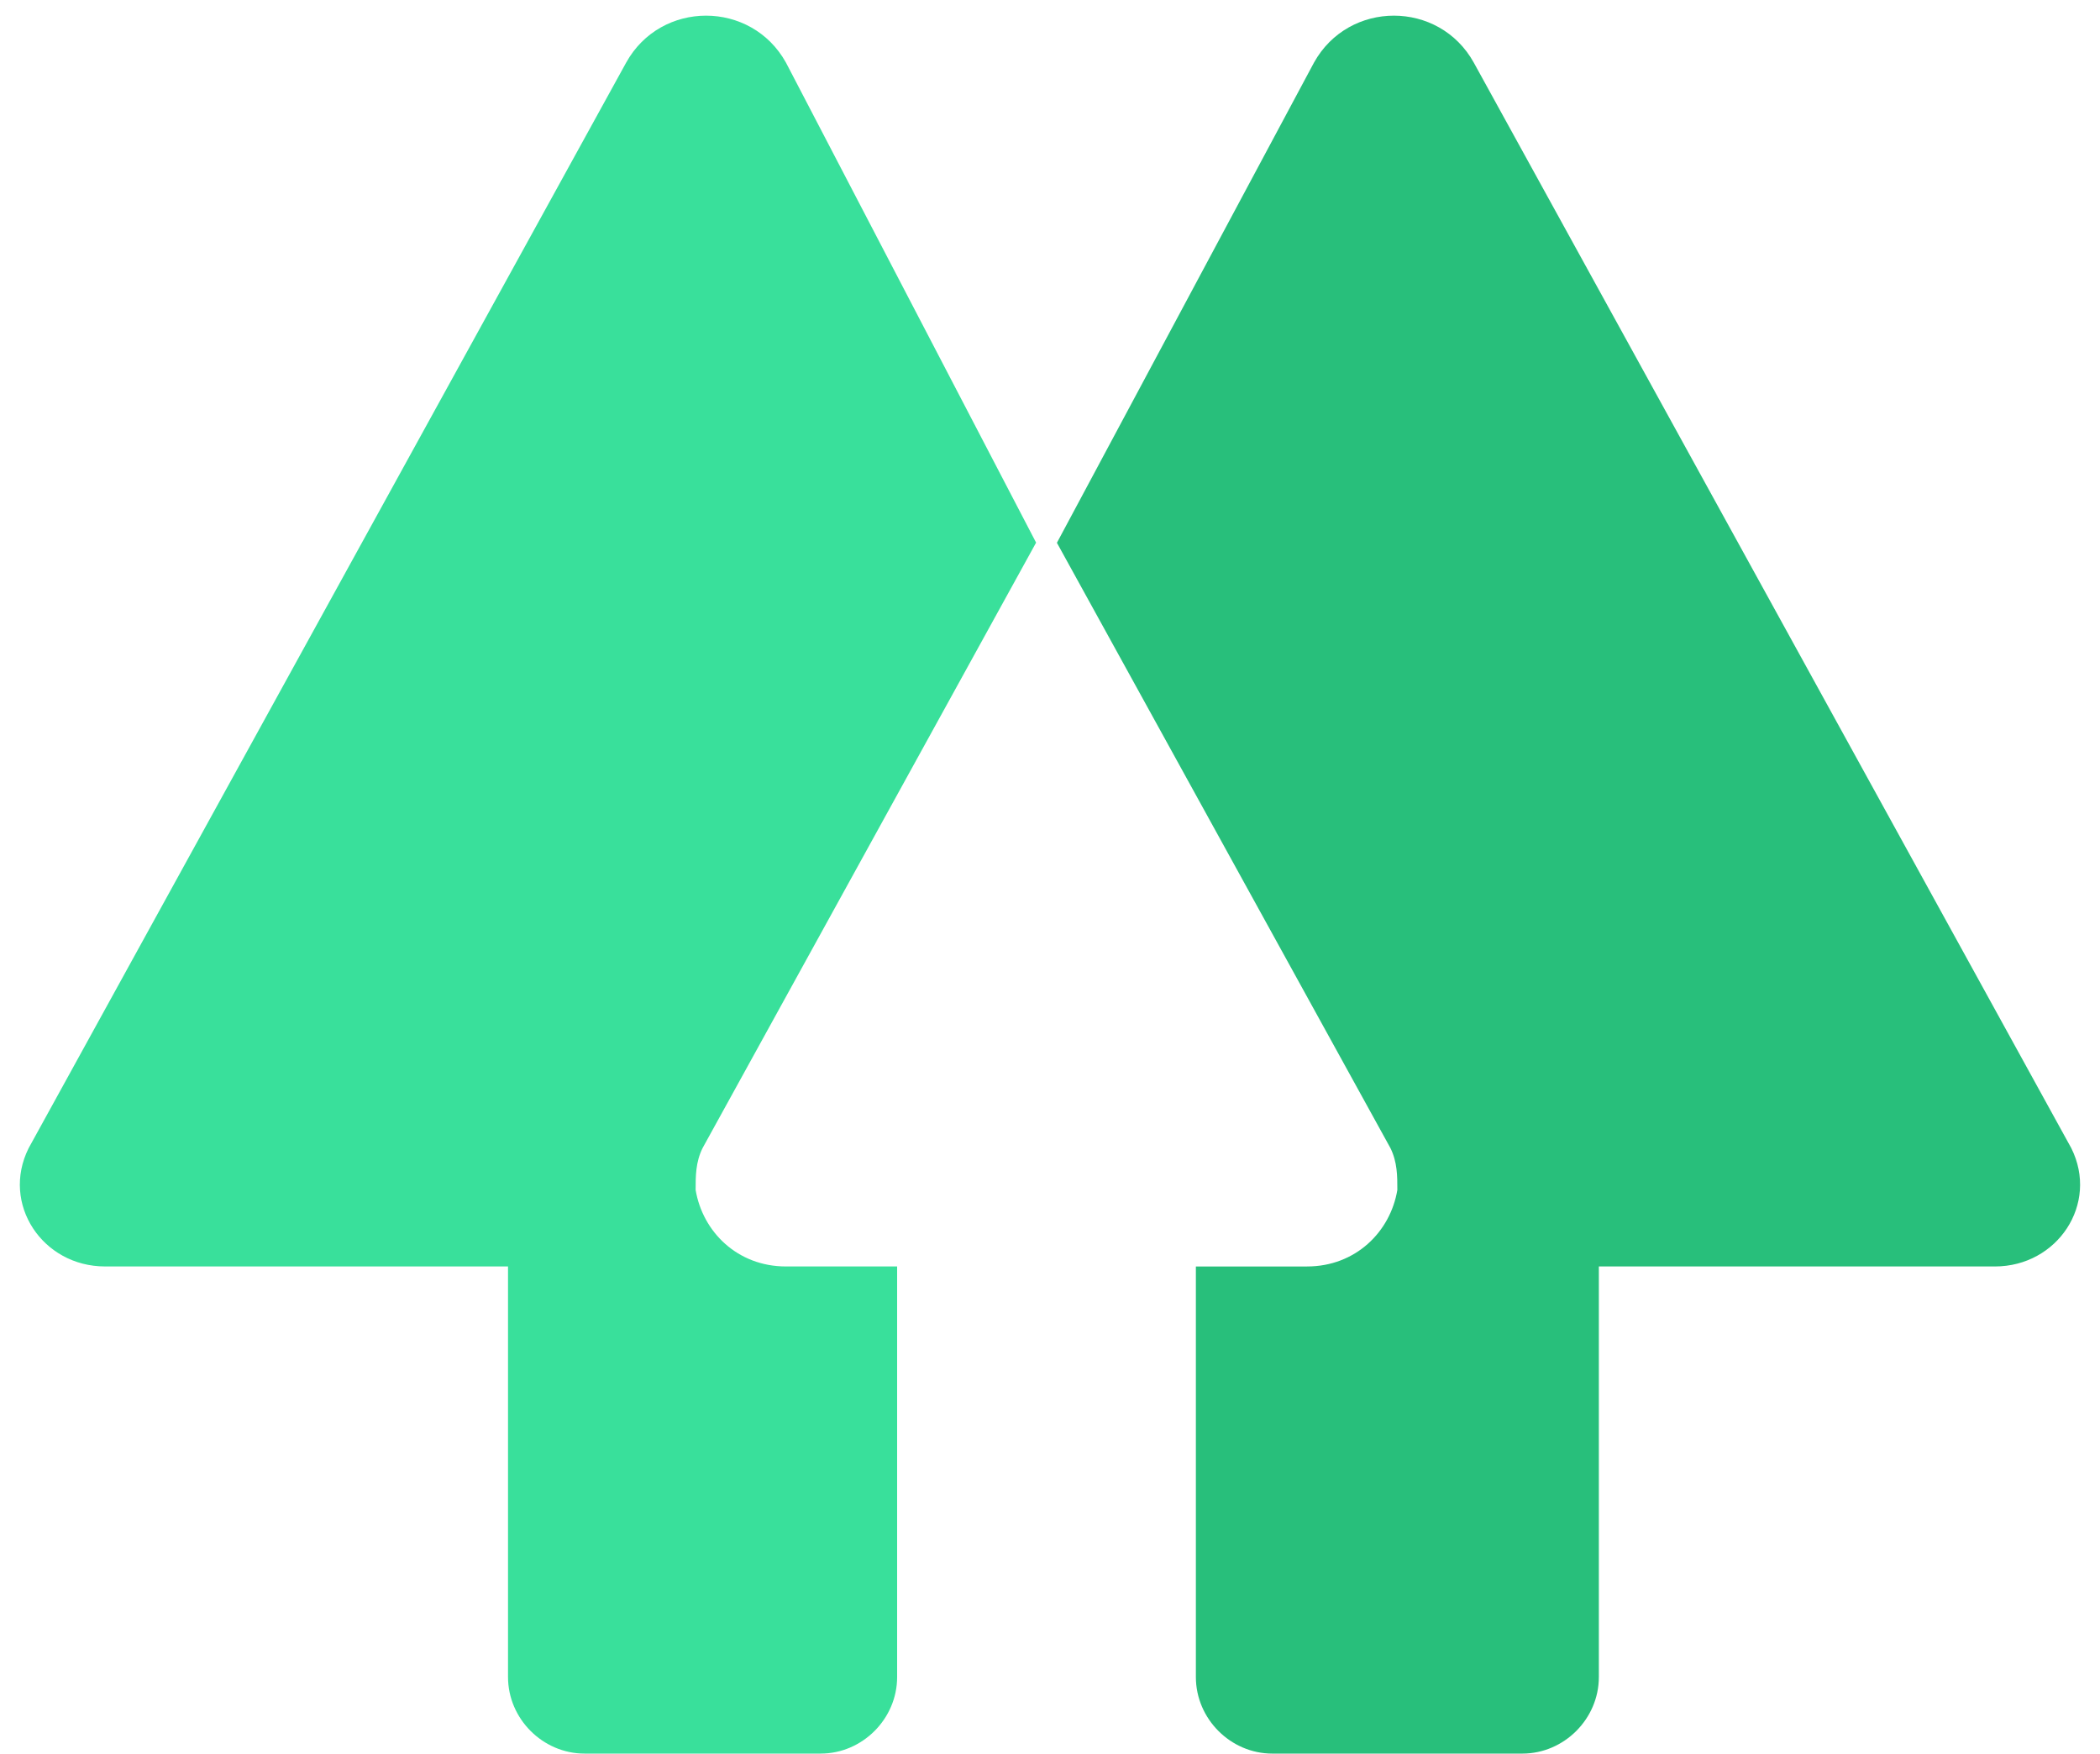
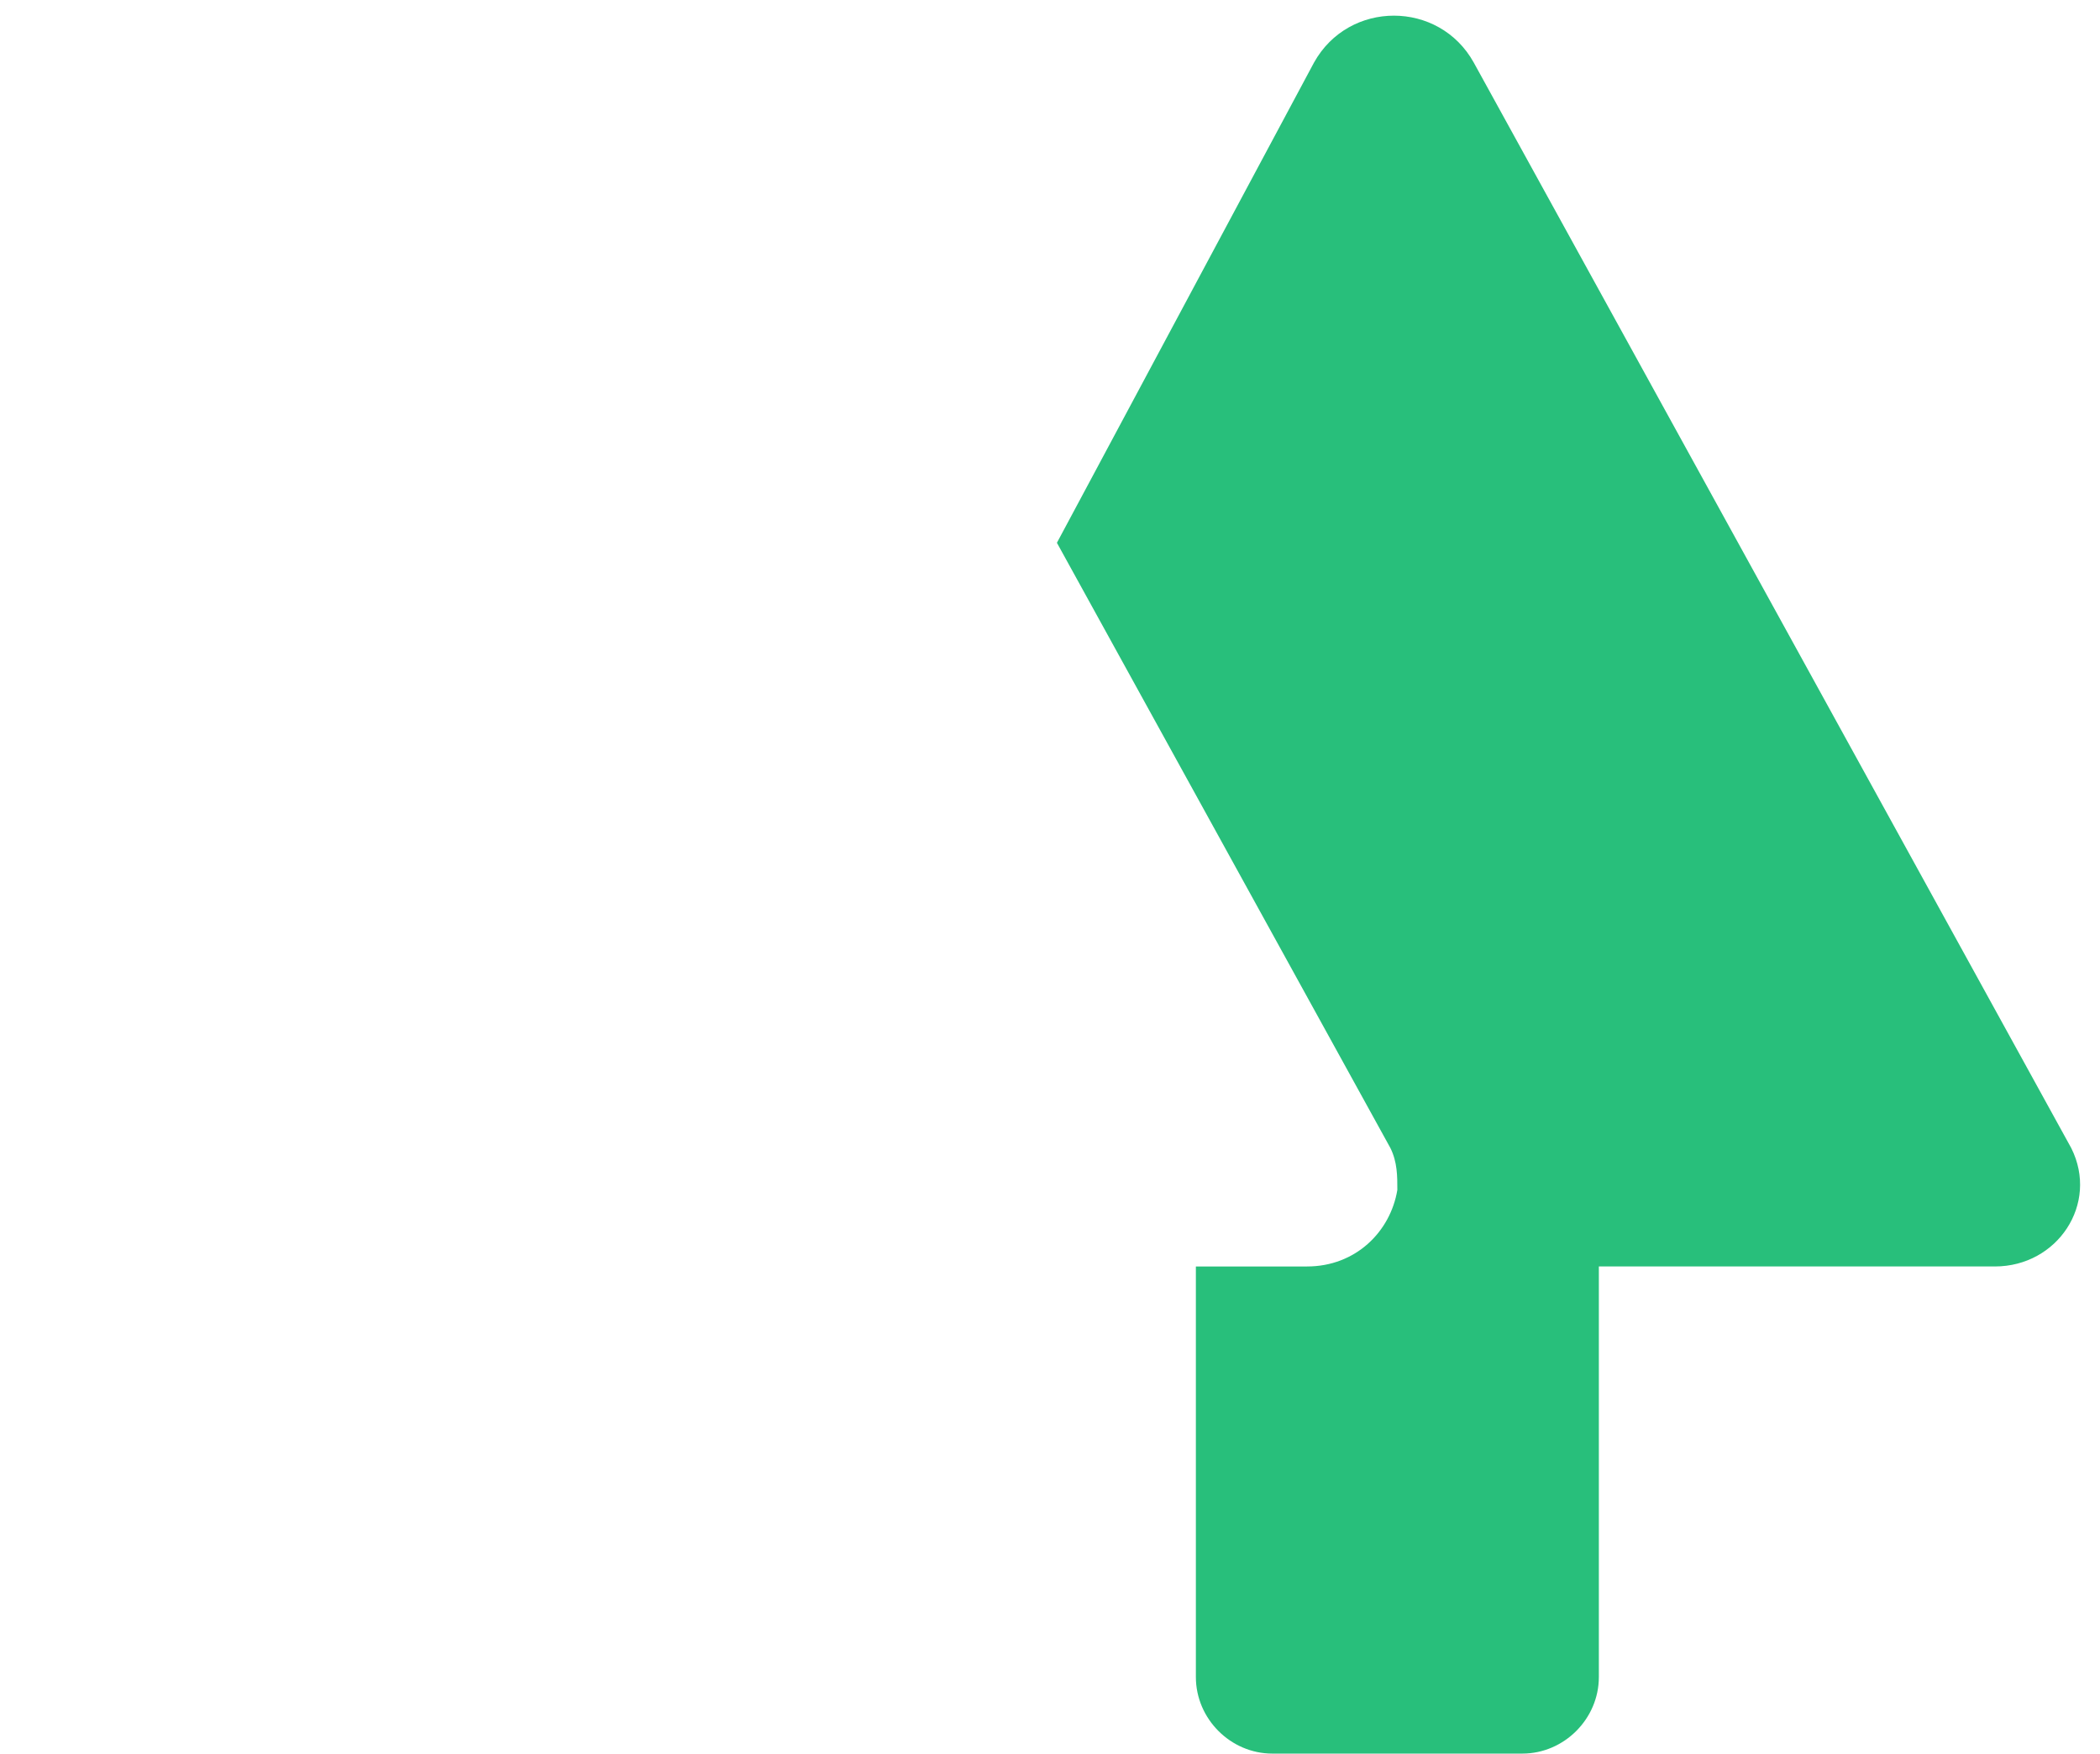
<svg xmlns="http://www.w3.org/2000/svg" height="167pt" viewBox="0 0 200 167" width="200pt">
-   <path d="m74.855 5.965c-3.312-5.965-11.914-5.965-15.222 0l-56.906 103.379c-2.649 5.304 1.32 11.265 7.277 11.265h38.379v39.102c0 3.976 3.312 7.289 7.281 7.289h22.5c3.969 0 7.277-3.312 7.277-7.29v-39.1h-10.586c-4.632 0-7.94-3.313-8.605-7.29 0-1.324 0-2.648.664-3.988l31.762-57.656zm0 0" fill="#39e09b" />
  <path d="m125.14 5.965c3.312-5.965 11.914-5.965 15.222 0l56.906 103.38c2.649 5.304-1.32 11.265-7.277 11.265h-37.719v39.102c0 3.976-3.308 7.289-7.285 7.289h-23.816c-3.973 0-7.278-3.312-7.278-7.29v-39.1h10.586c4.633 0 7.942-3.313 8.602-7.29 0-1.324 0-2.648-.66-3.988l-31.762-57.64z" fill="#28bf7b" />
</svg>